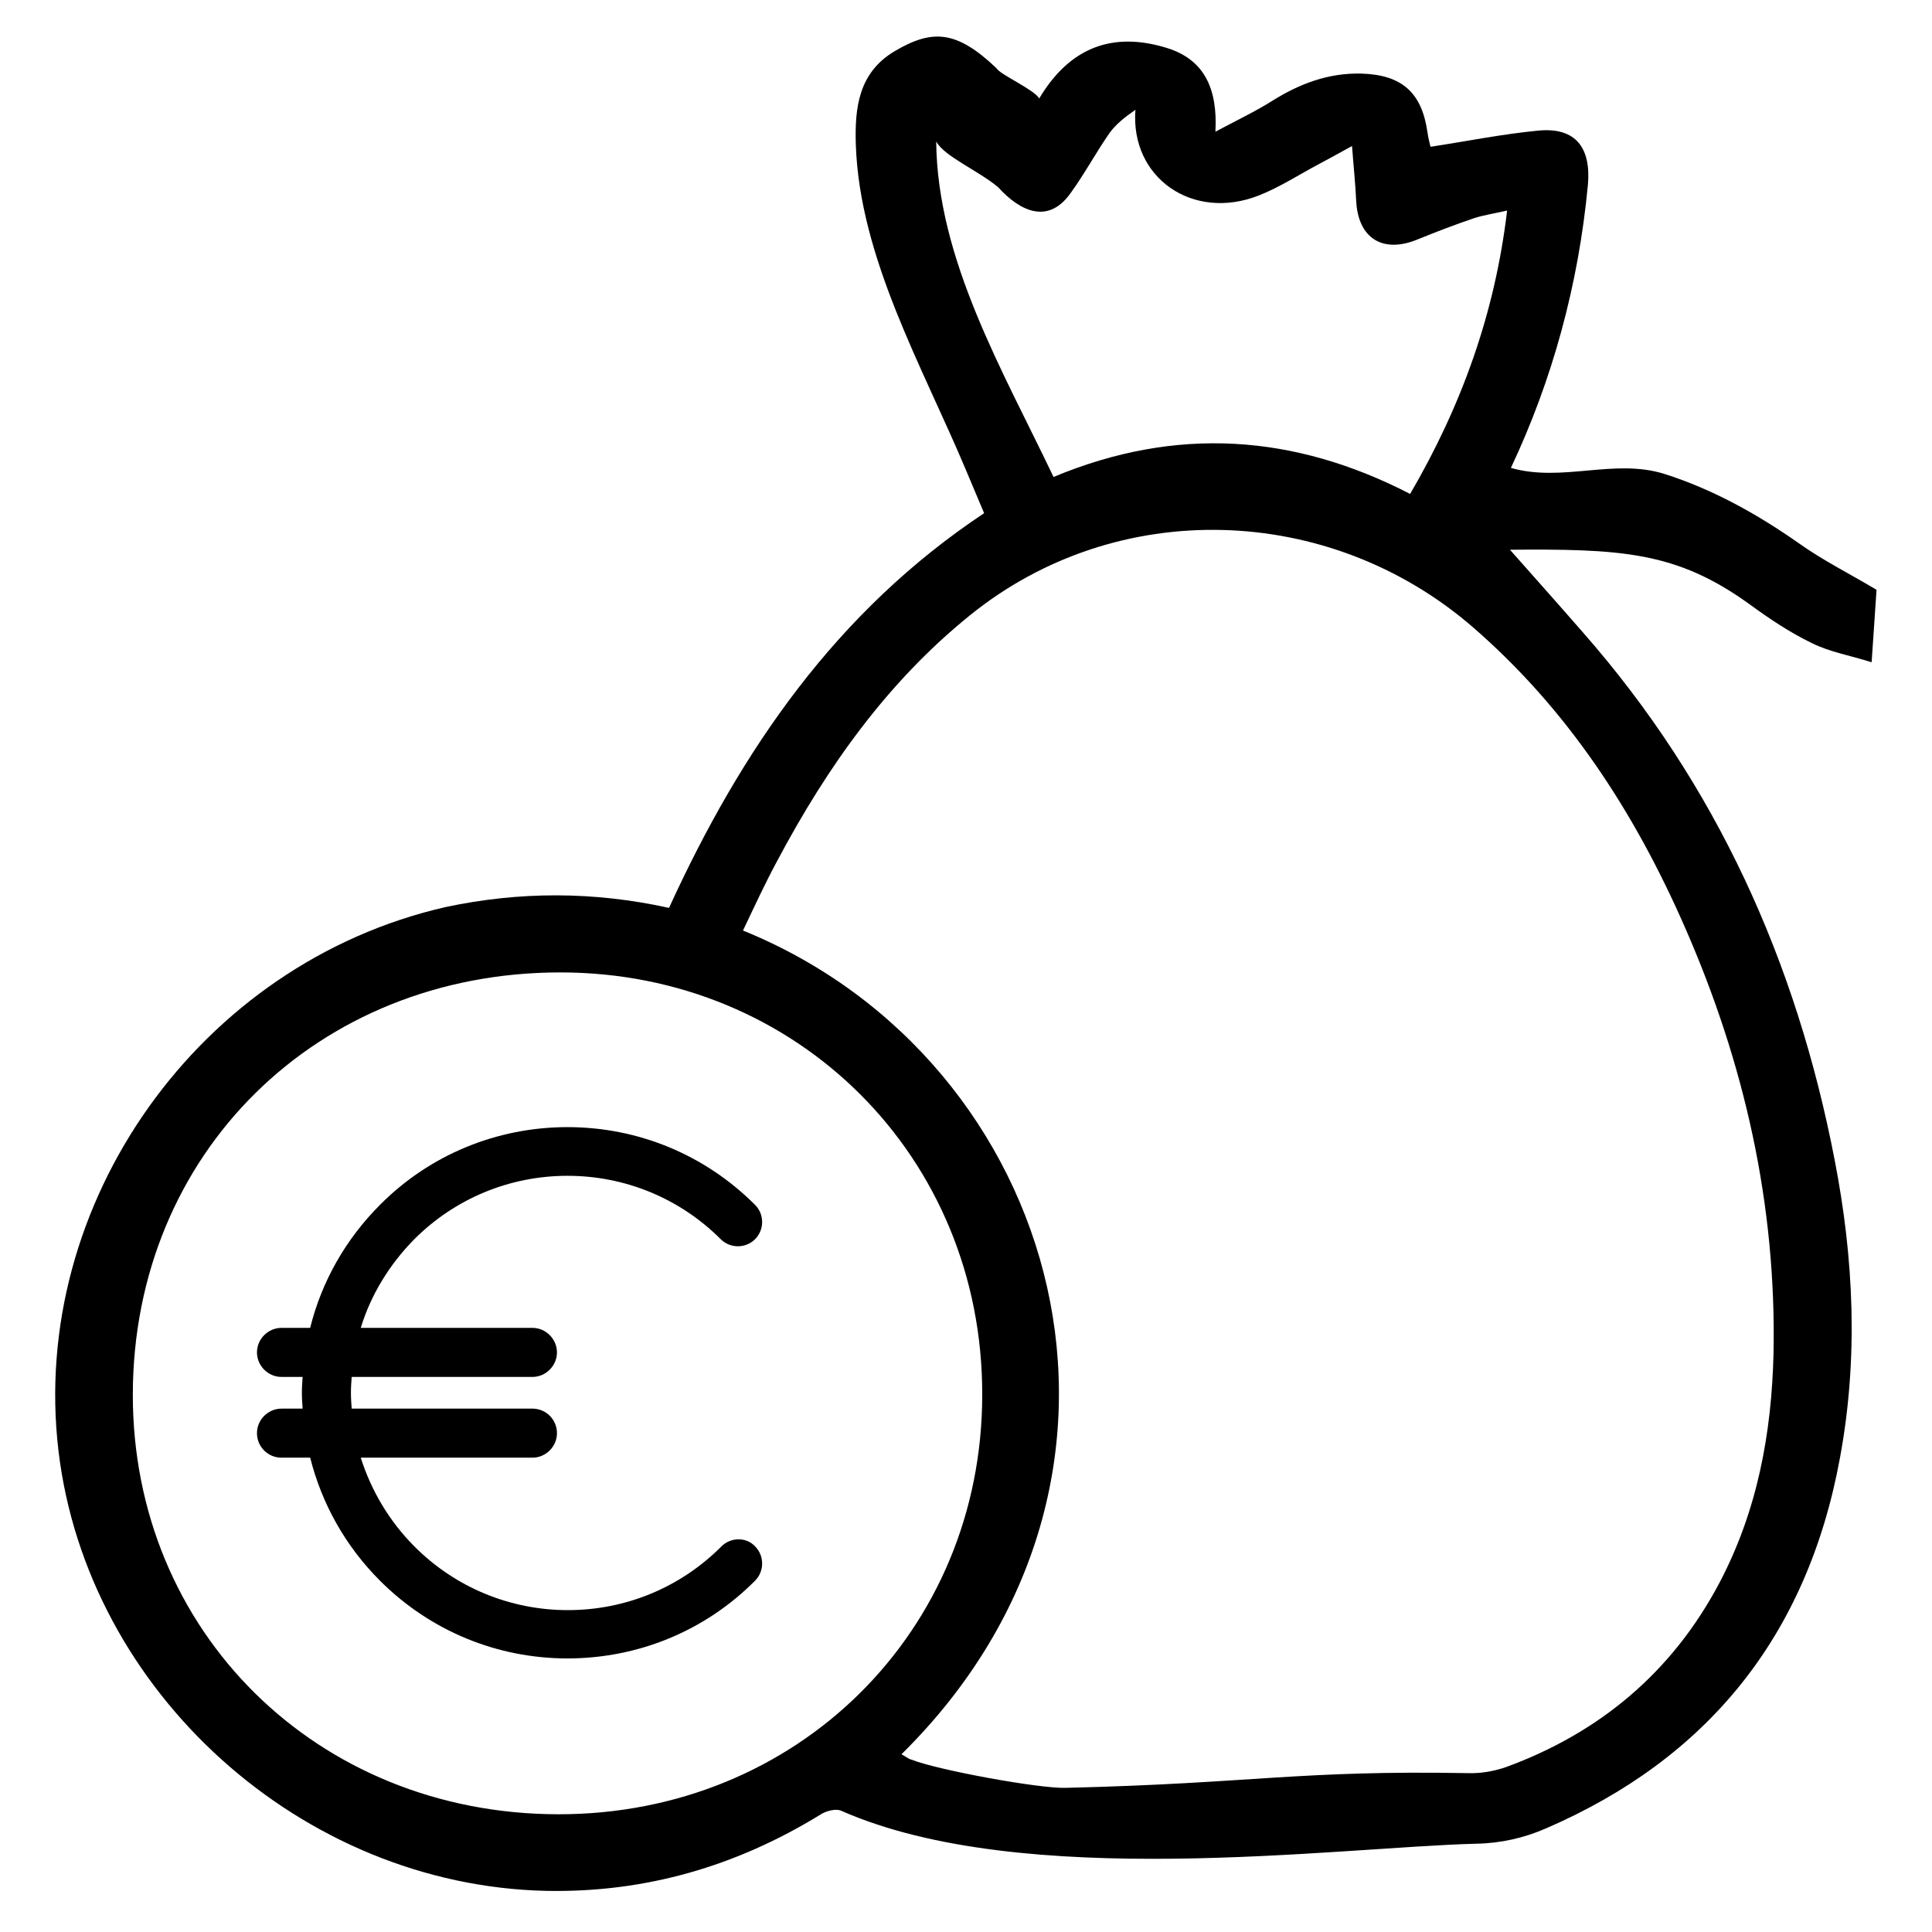
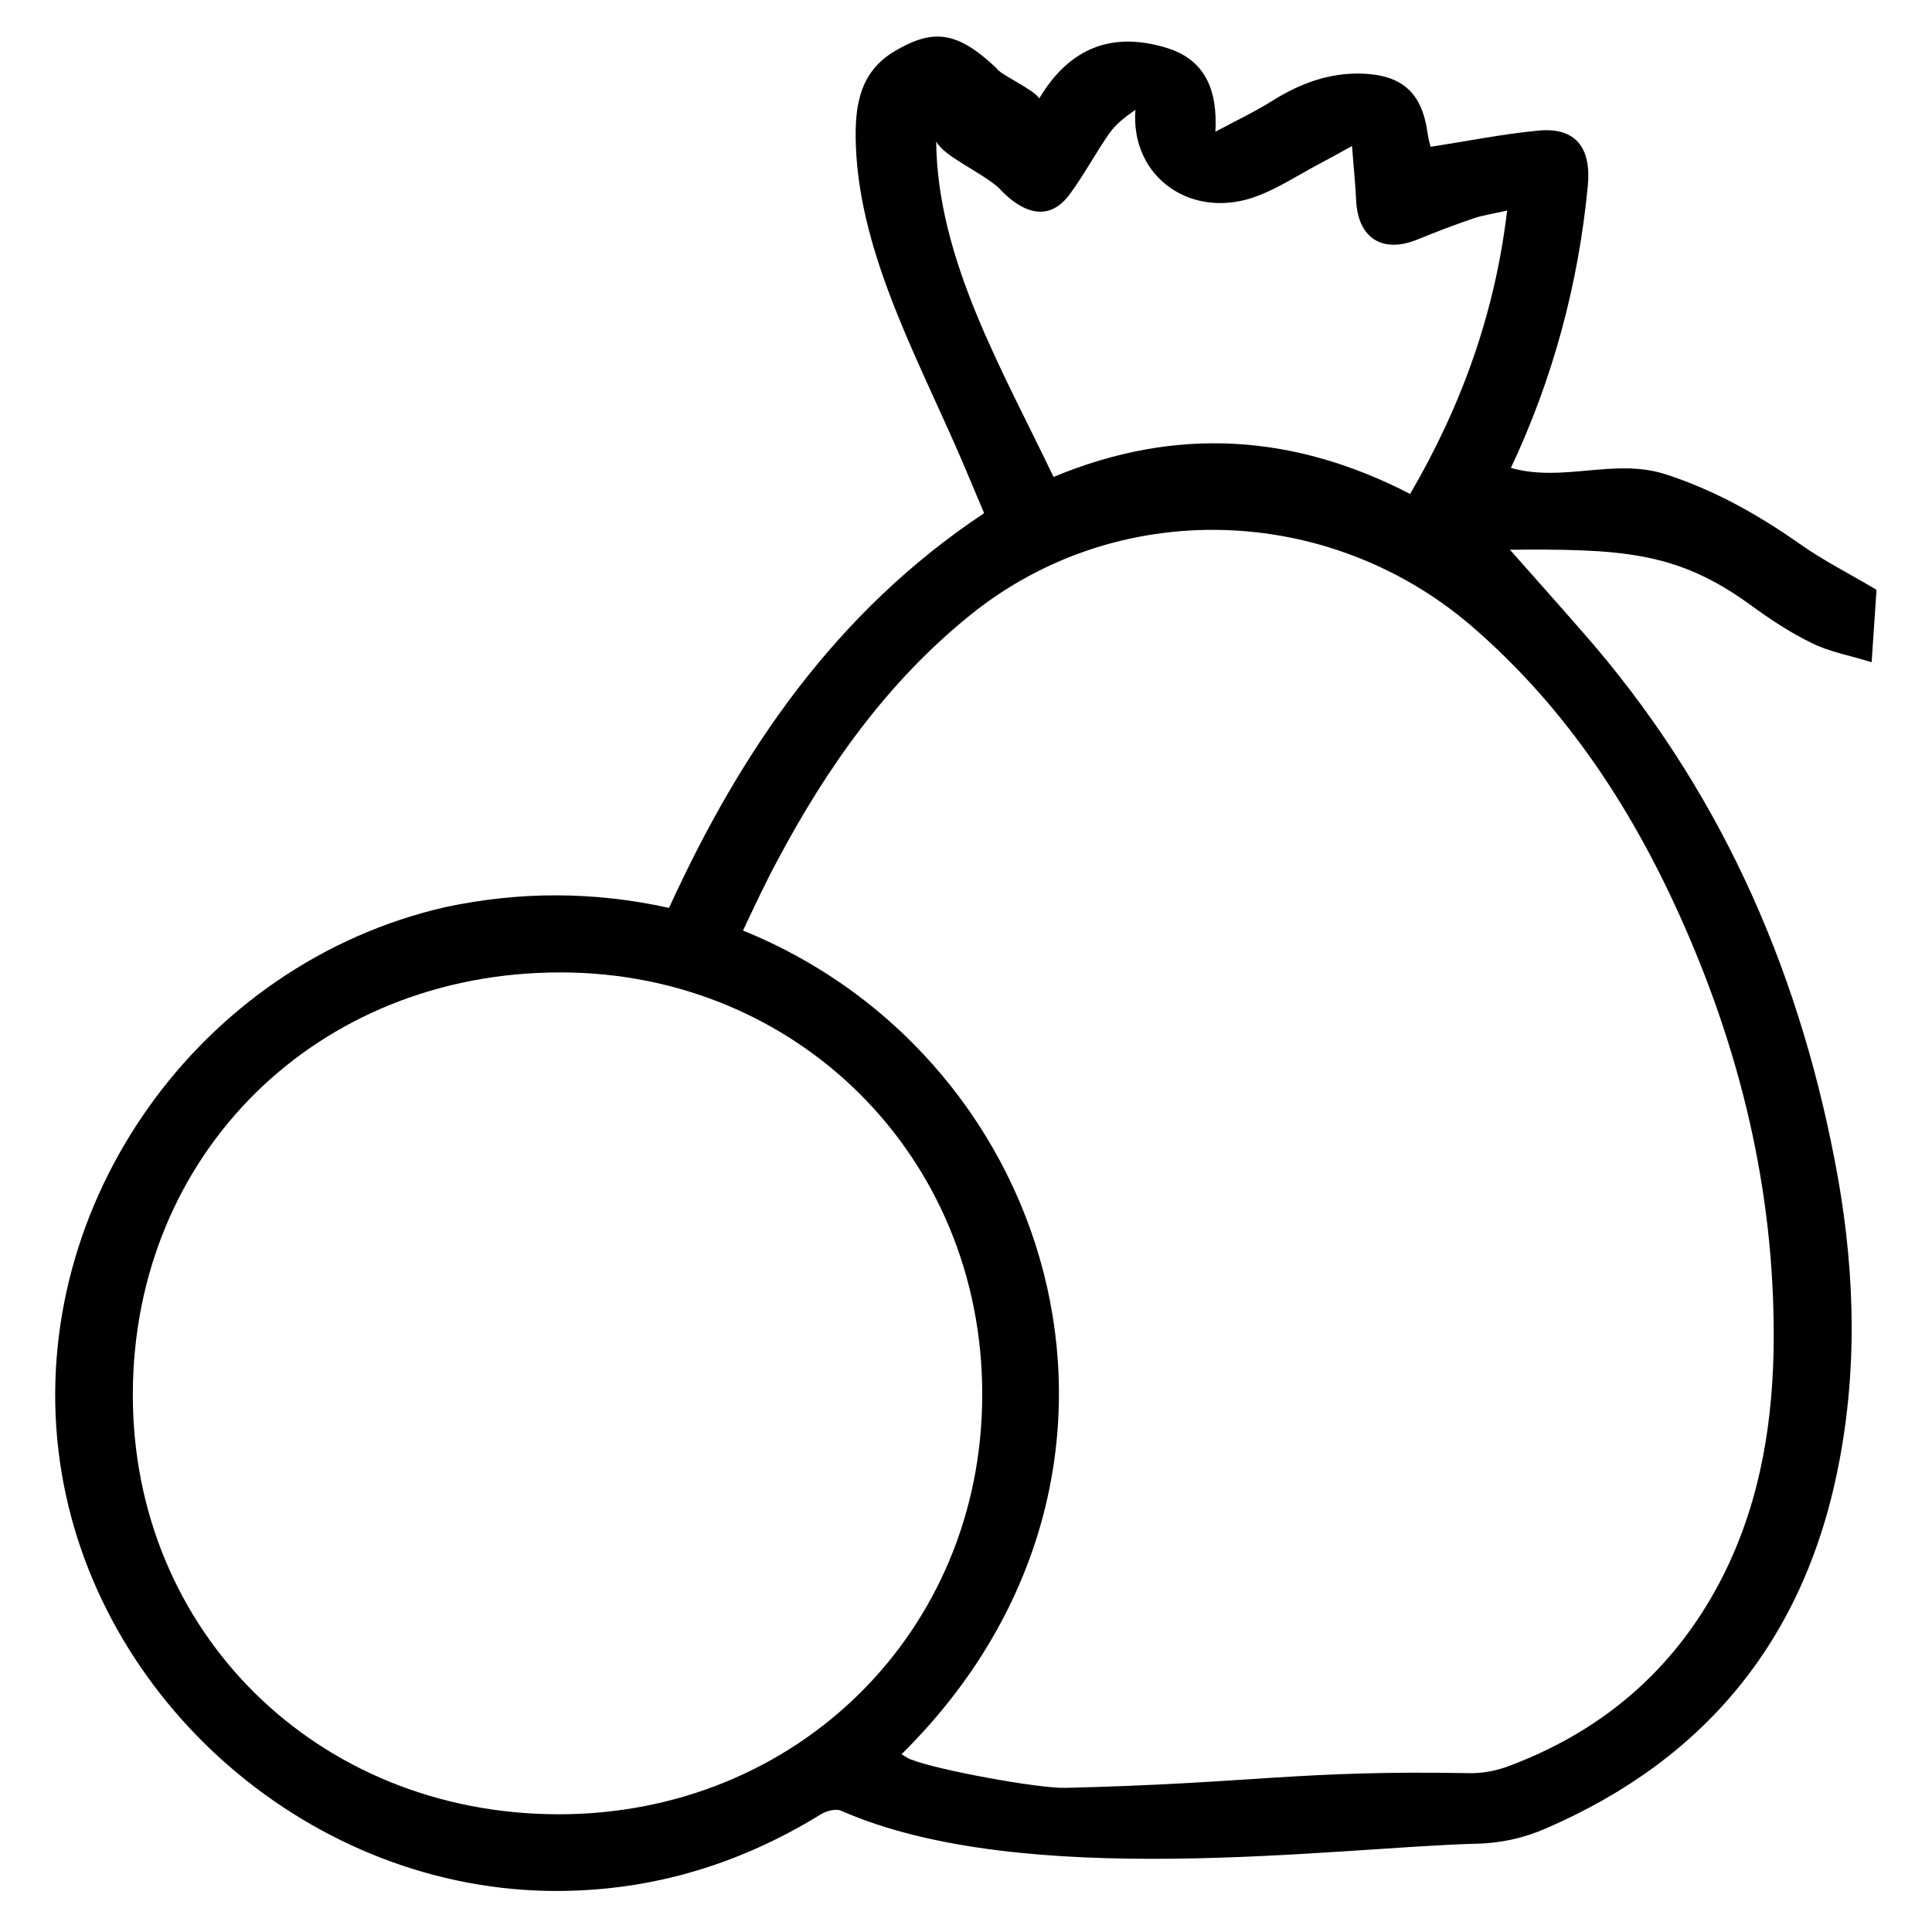
<svg xmlns="http://www.w3.org/2000/svg" id="Layer_1" enable-background="new -1903 4065 512 512" height="512" viewBox="-1903 4065 512 512" width="512">
  <g>
    <g id="XMLID_63_">
      <path id="XMLID_64_" d="m-1725.7 4305.6c19.2-42 44.4-78.6 83.5-104.6-1.6-3.8-3.2-7.6-4.8-11.4-11.6-27.6-28.2-56.3-29.2-86.3-.3-9.7.7-19.1 10.4-24.8 9.9-5.8 16.3-5.5 26.9 4.6.8 1.6 10.1 5.7 11.3 8 8.1-13.6 19.5-17.8 33.8-13.4 10.1 3.1 13.5 11 12.9 22.2 5.6-3 10.5-5.3 15.1-8.2 7.2-4.5 14.8-7.4 23.5-7.2 10.8.3 16.1 5 17.6 15.6.2 1.5.6 2.9.8 3.8 9.8-1.5 19.2-3.4 28.7-4.3 9.9-.9 13.9 4.7 13 14.5-2.5 26.4-9.4 51.6-20.4 74.9 13.7 3.9 27.3-2.6 40.7 1.6 12.9 4.1 24.7 10.7 35.8 18.5 6.2 4.4 13 7.8 20.4 12.2-.3 5-.8 11.4-1.3 19.2-5.7-1.8-11.1-2.7-15.9-5.1-5.8-2.8-11.3-6.5-16.5-10.3-19.4-14-34-14.7-64.7-14.4-.4 0-.9.1.2-1.2 6.8 7.7 13.7 15.4 20.4 23.1 35.4 40.3 56.6 87.4 66.7 139.8 5.1 26.2 6.3 52.6 1.4 79-8.7 47.4-35.3 79.7-77.8 98.1-5.9 2.6-12.2 4-18.6 4.1-37.5 1-120 12.5-168.2-8.7-1.4-.7-4.1 0-5.6 1-22.3 13.7-46.4 20.7-72.6 20.2-64.9-1.4-121.7-52.7-129.3-116.6-7.8-65.7 37.4-129.2 102.5-144.1 19.7-4.2 39.3-4.2 59.3.2zm61.6 224.3c1.1.6 1.7 1.1 2.5 1.4h.1c6.6 2.7 33.7 7.7 40.9 7.5 49.9-1.2 61.5-4.7 106.7-3.9 3.4.1 6.8-.5 10-1.6 24.6-9 44-25 56.6-48.9 10-19 13.8-39.5 14.3-60.7.8-39.4-7.7-77-23.5-113-13.3-30.4-31-57.7-56.3-79.6-38-32.8-94.2-34.6-133.2-3-21.9 17.7-37.8 40.2-50.9 64.8-3.3 6.1-6.2 12.4-9.2 18.7 84.5 34.3 116.4 144.9 42 218.3zm-91 15.9c63.3.1 112.4-48.5 112.4-111.2.1-62.9-48.9-111.9-111.8-111.9-64.5 0-113.2 48-113.3 111.8-.1 62.9 48.8 111.2 112.7 111.3zm131.3-354.4c32.6-13.6 63.9-11.3 94.5 4.5 13.7-23.5 22.5-48 25.7-75.1-3.5.8-6.2 1.2-8.7 2-5 1.7-10 3.6-14.9 5.6-9.3 3.9-15.9-.2-16.4-10.2-.2-4.5-.7-9.1-1.1-14.5-3.6 2-6.2 3.4-8.8 4.8-5.3 2.8-10.3 6.1-15.9 8.3-17.5 6.9-34.1-4.7-32.7-22.7-2.6 1.8-5.1 3.7-6.9 6.2-3.6 5.2-6.6 10.8-10.3 15.9-5.9 8.3-13.3 4.9-19.2-1.6-5.4-4.5-14.2-8.1-16.4-12.1.3 31.3 17.6 60.6 31.1 88.9z" />
    </g>
-     <path d="m-1711.9 4474.9c-10.8 10.8-25.3 16.8-40.6 16.8s-29.8-6-40.6-16.8c-6.7-6.7-11.5-14.8-14.3-23.6h45.5c3.5 0 6.5-2.9 6.5-6.5s-2.9-6.5-6.5-6.5h-47.9c-.1-1.4-.2-2.7-.2-4.2s.1-2.8.2-4.2h47.9c3.5 0 6.5-2.9 6.5-6.5 0-3.5-2.9-6.5-6.5-6.5h-45.5c2.7-8.8 7.6-16.8 14.2-23.5 10.8-10.8 25.3-16.8 40.6-16.8s29.8 6 40.6 16.8c2.5 2.5 6.6 2.5 9.1 0s2.5-6.6 0-9.1c-13.3-13.3-31-20.6-49.7-20.6s-36.5 7.3-49.7 20.6c-9.1 9.1-15.5 20.4-18.5 32.6h-7.6c-3.5 0-6.5 2.9-6.5 6.5 0 3.5 2.9 6.5 6.5 6.5h5.6c-.1 1.4-.2 2.8-.2 4.2s.1 2.8.2 4.2h-5.6c-3.5 0-6.5 2.9-6.5 6.5s2.9 6.5 6.5 6.5h7.6c3.1 12.3 9.4 23.5 18.5 32.6 13.3 13.3 31 20.6 49.7 20.6s36.5-7.3 49.7-20.6c2.5-2.5 2.5-6.6 0-9.1-2.3-2.5-6.5-2.5-9 .1z" />
  </g>
</svg>